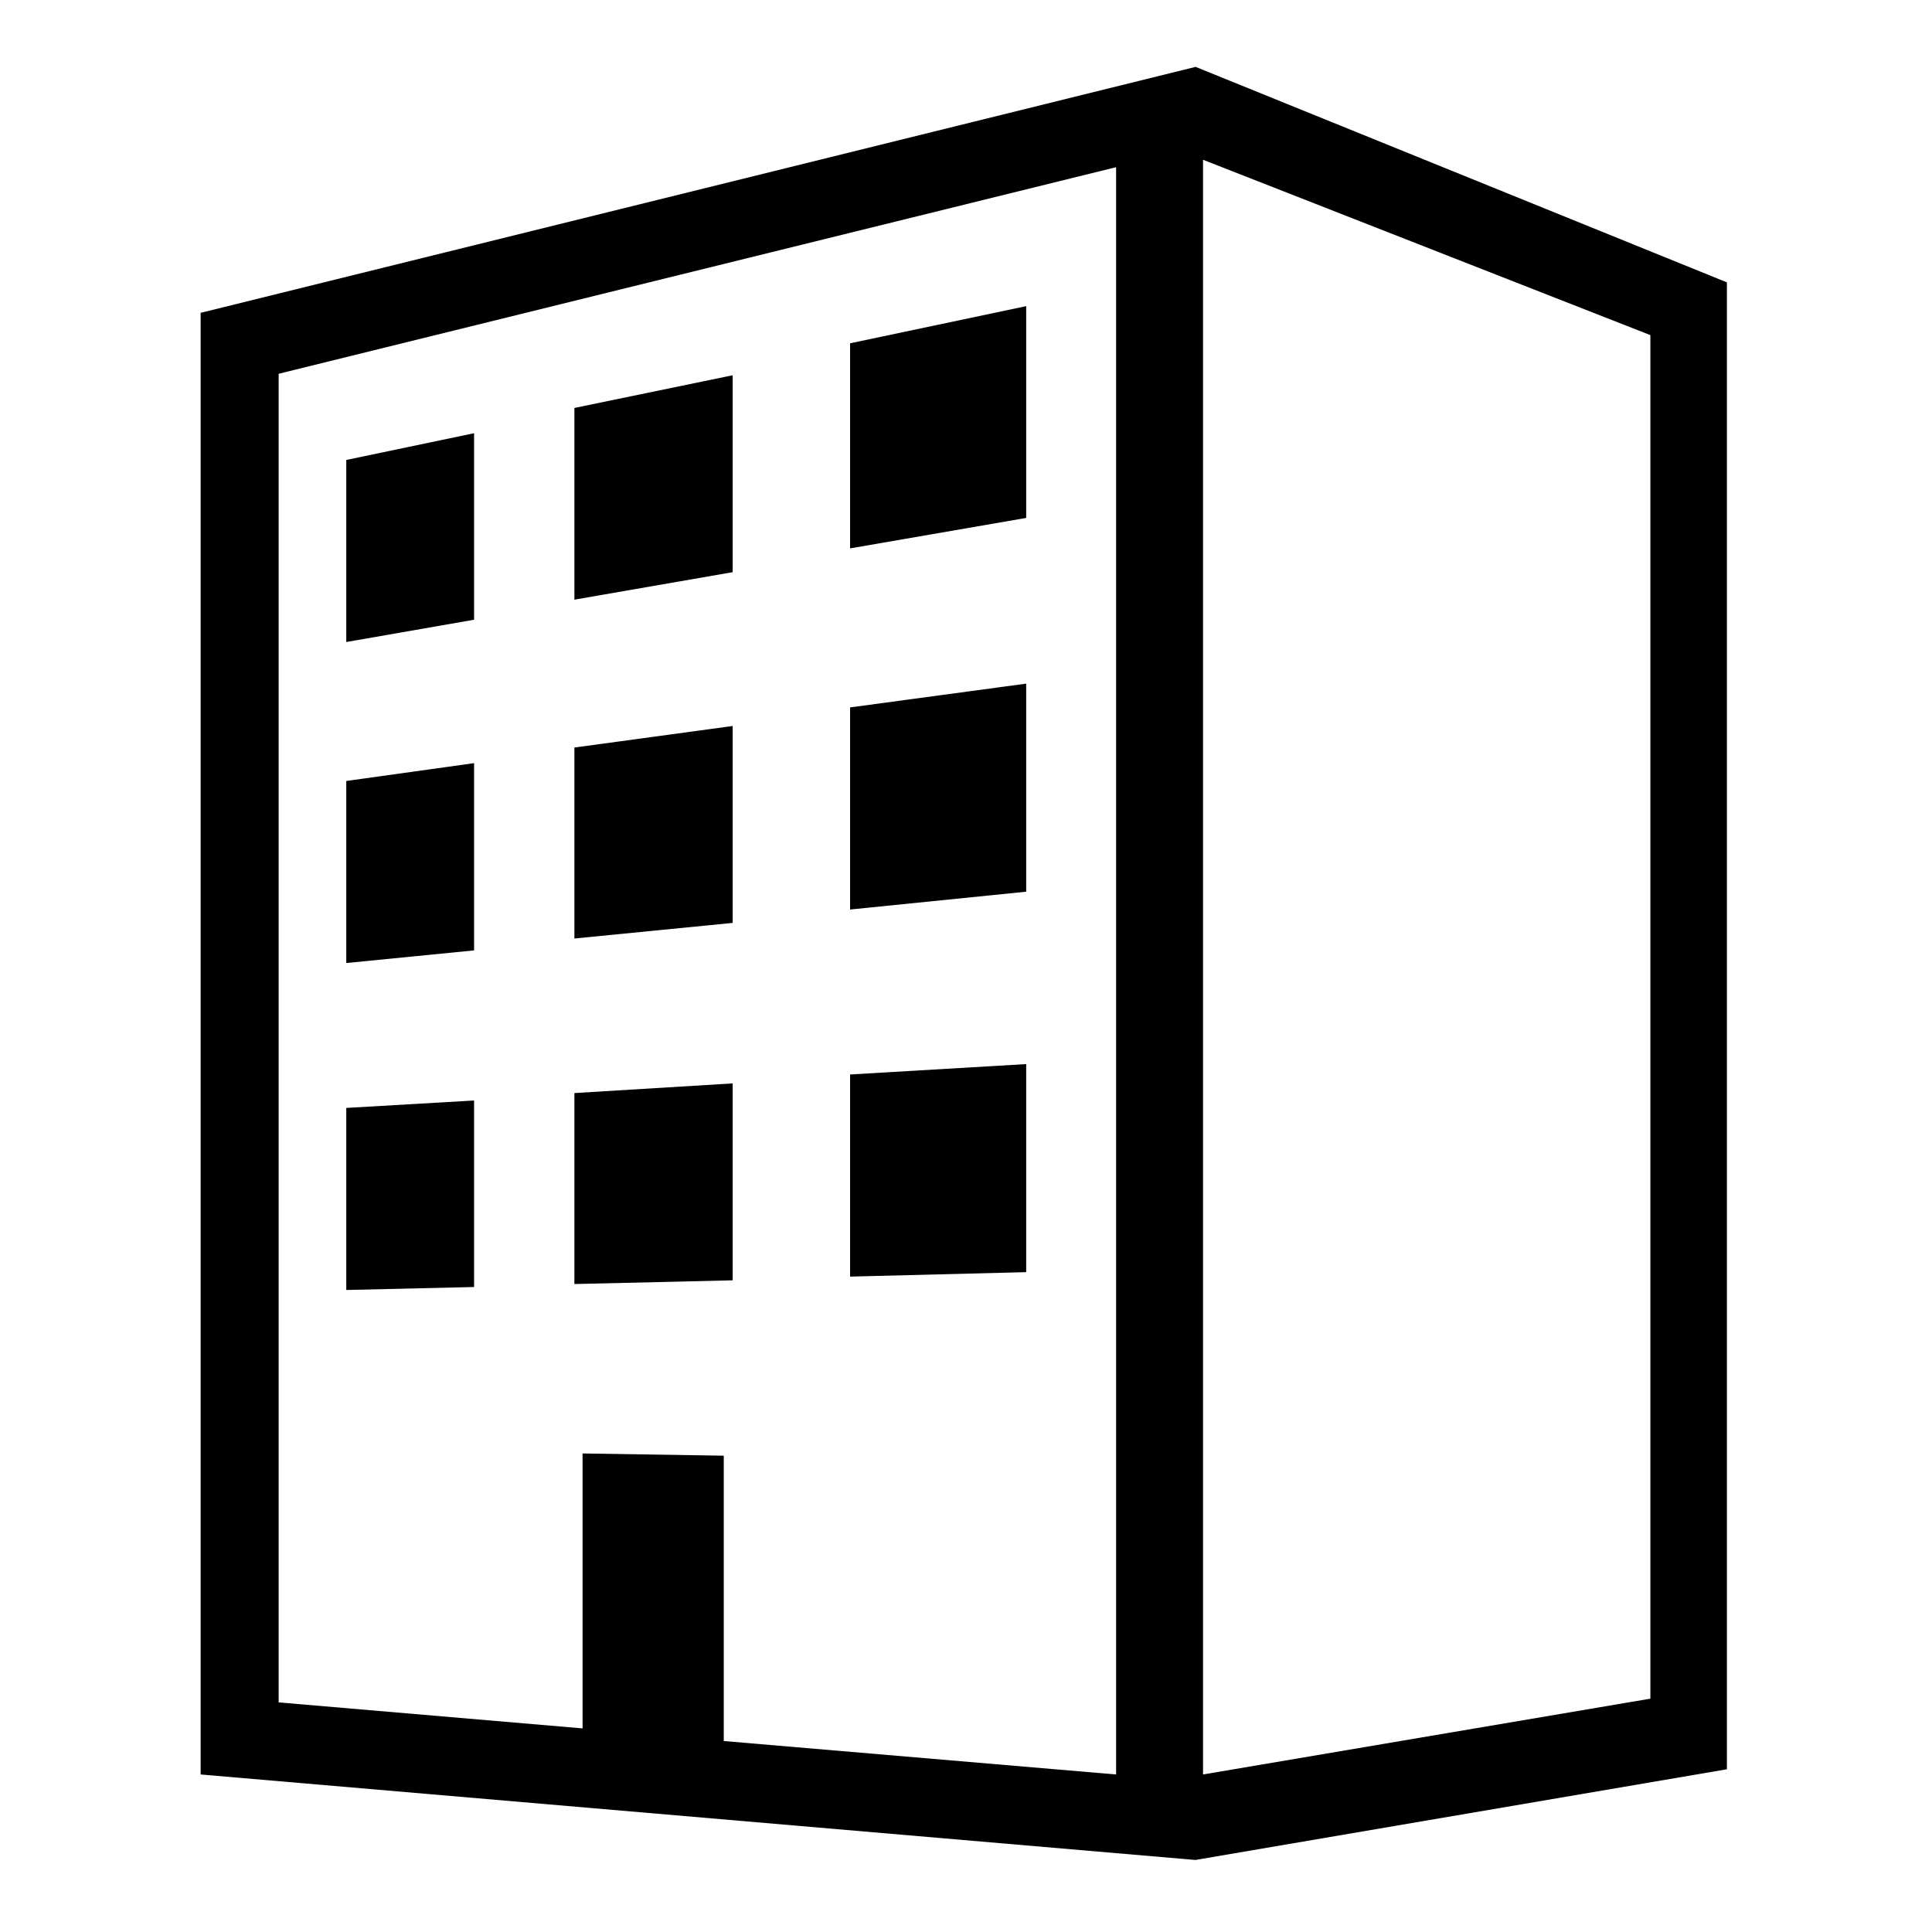
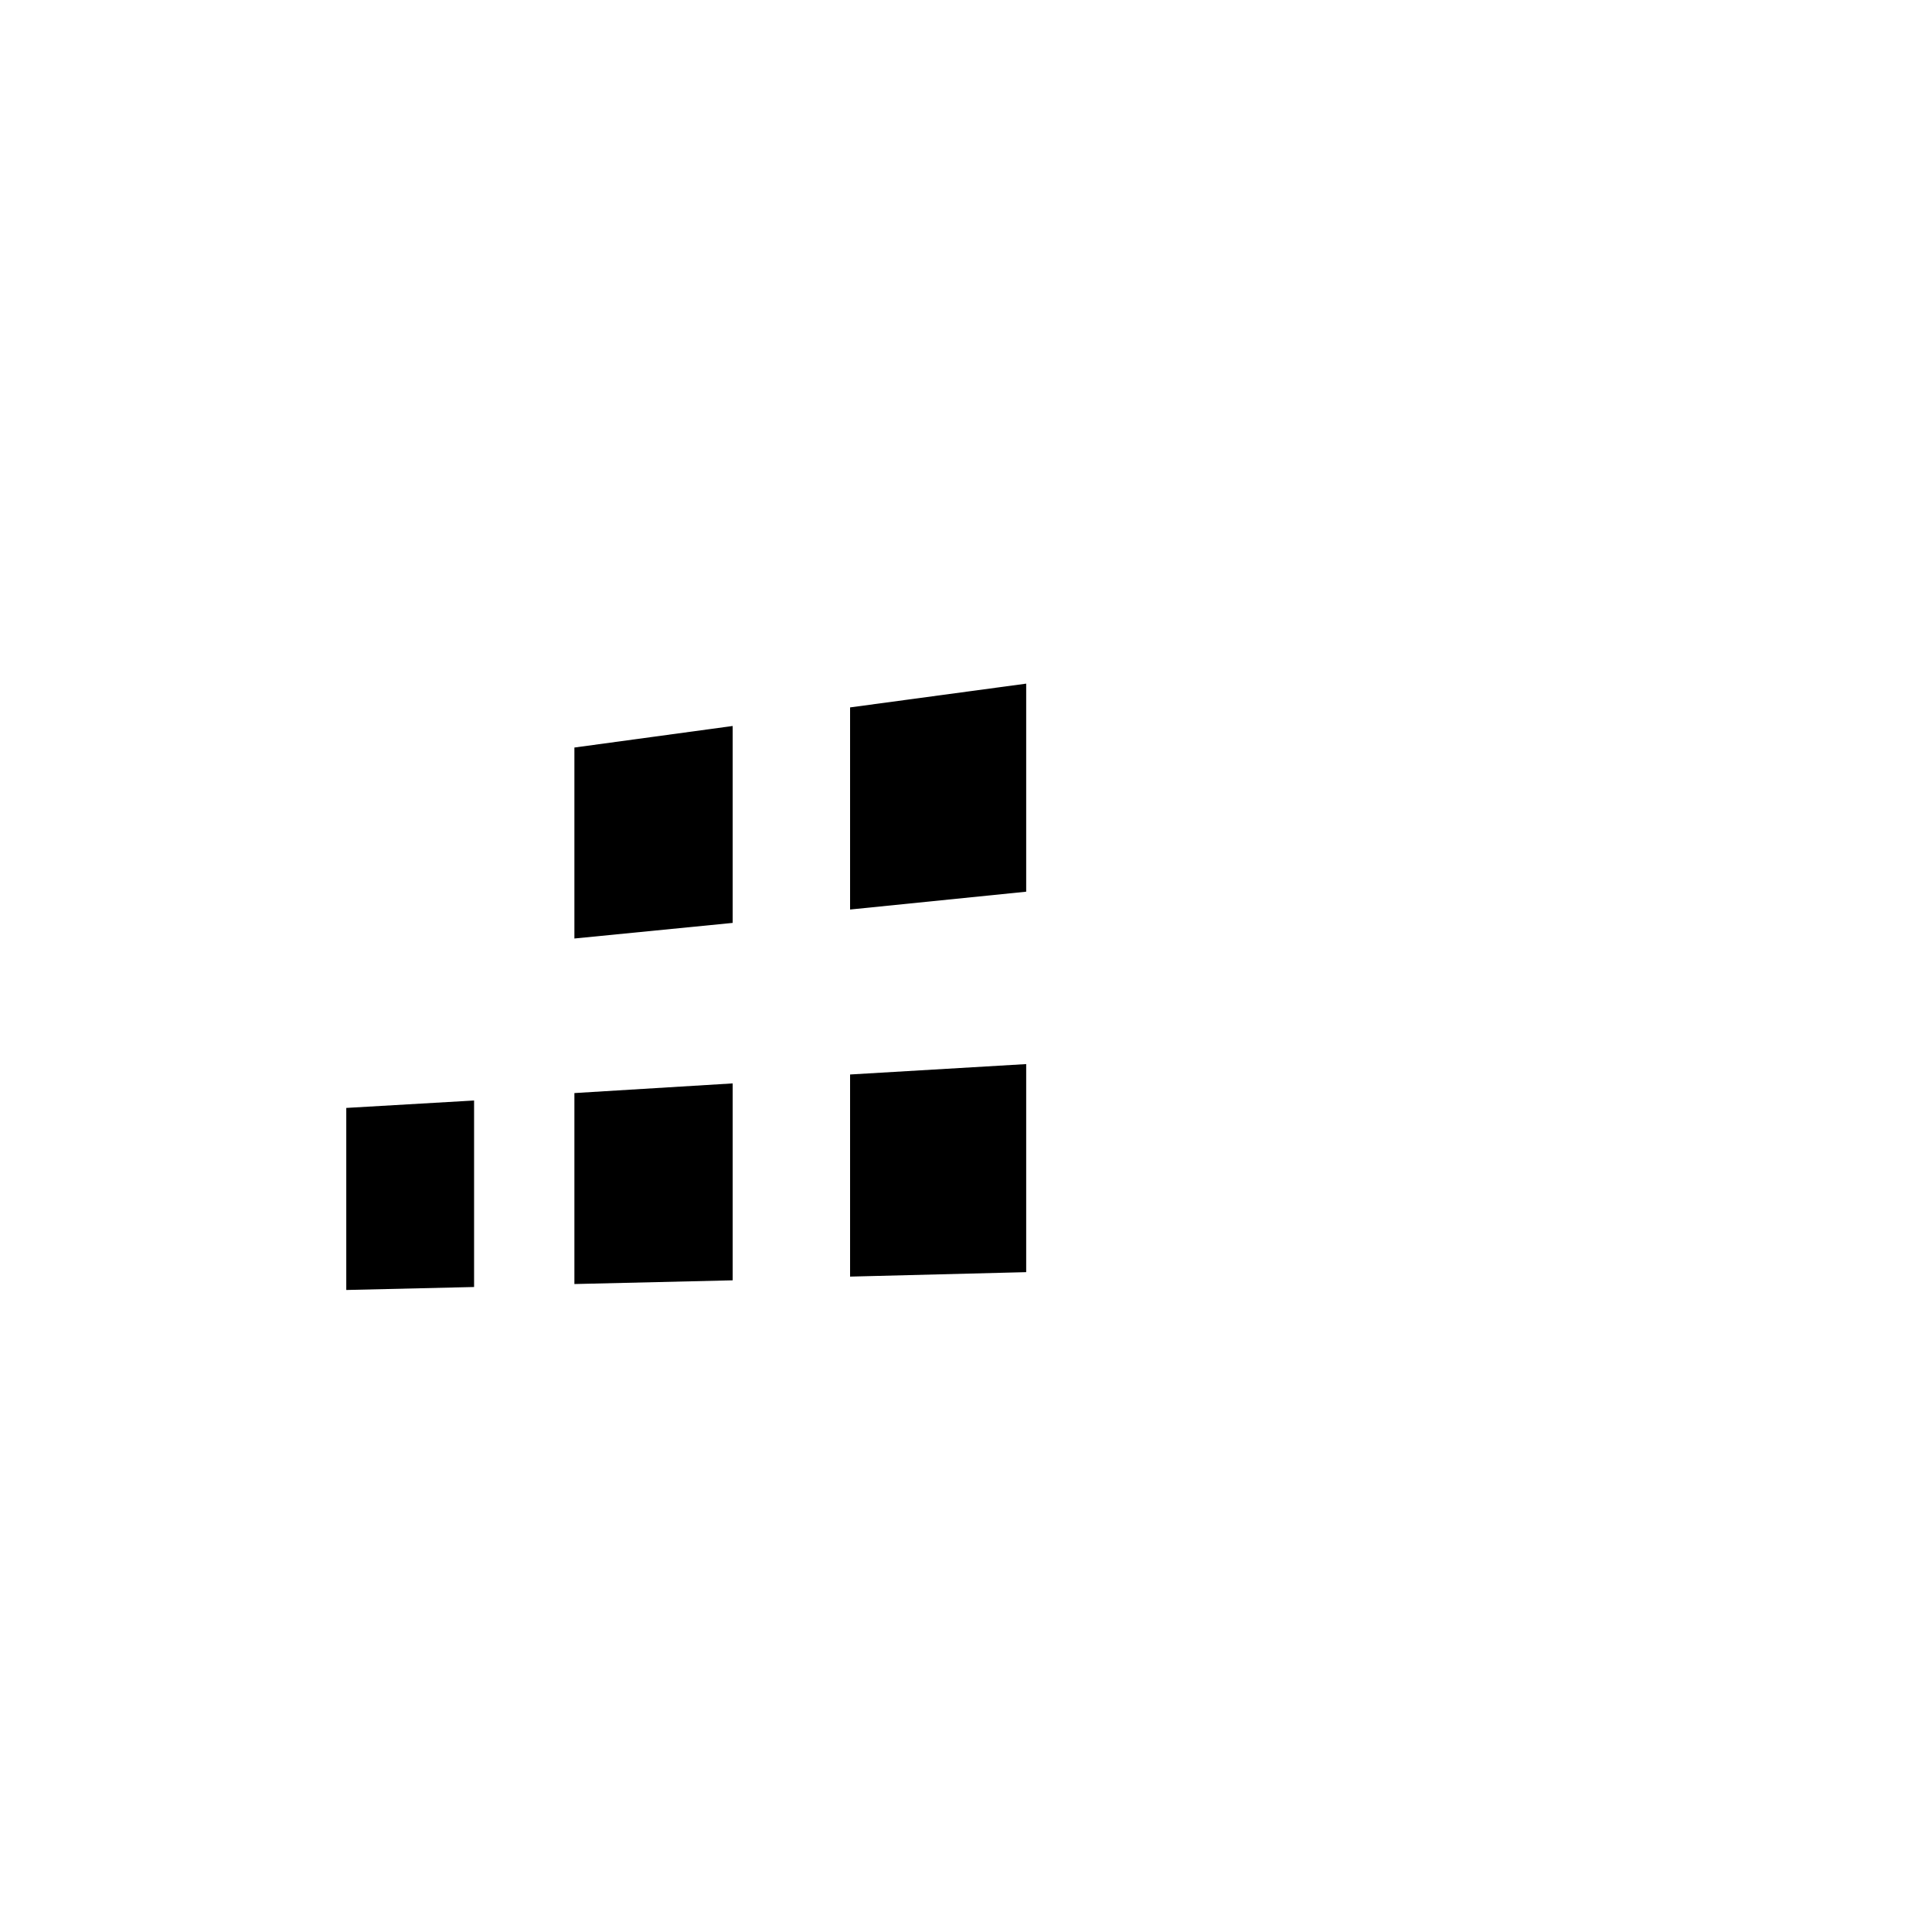
<svg xmlns="http://www.w3.org/2000/svg" version="1.1" id="レイヤー_1" x="0px" y="0px" viewBox="0 0 260 260" style="enable-background:new 0 0 260 260;" xml:space="preserve">
  <g>
-     <path d="M160.9,9L27,42.1v196.7l133.8,11.5l0.1,0l71.5-12.2V38L160.9,9z M222.1,45.1v183.5l-60.2,10.2l0-217.3L222.1,45.1z    M78.4,195.6v37l-40.9-3.5V50.3l112.7-27.8v216.3l-52.8-4.5v-38.4L78.4,195.6z" />
-     <polygon points="138.1,41.2 114.4,46.2 114.4,73.8 138.1,69.7  " />
-     <polygon points="63.8,58.3 46.6,61.9 46.6,86.4 63.8,83.4  " />
-     <polygon points="98.6,50.5 77.3,54.9 77.3,80.7 98.6,77  " />
-     <polygon points="46.6,129.6 63.8,127.9 63.8,102.7 46.6,105.1  " />
    <polygon points="98.6,97.7 77.3,100.6 77.3,126.3 98.6,124.2  " />
    <polygon points="138.1,92 114.4,95.2 114.4,122.4 138.1,120  " />
    <polygon points="138.1,143.2 114.4,144.6 114.4,171.8 138.1,171.2  " />
    <polygon points="98.6,145.8 77.3,147.1 77.3,172.8 98.6,172.3  " />
    <polygon points="46.6,173.6 63.8,173.2 63.8,148.1 46.6,149.1  " />
  </g>
</svg>